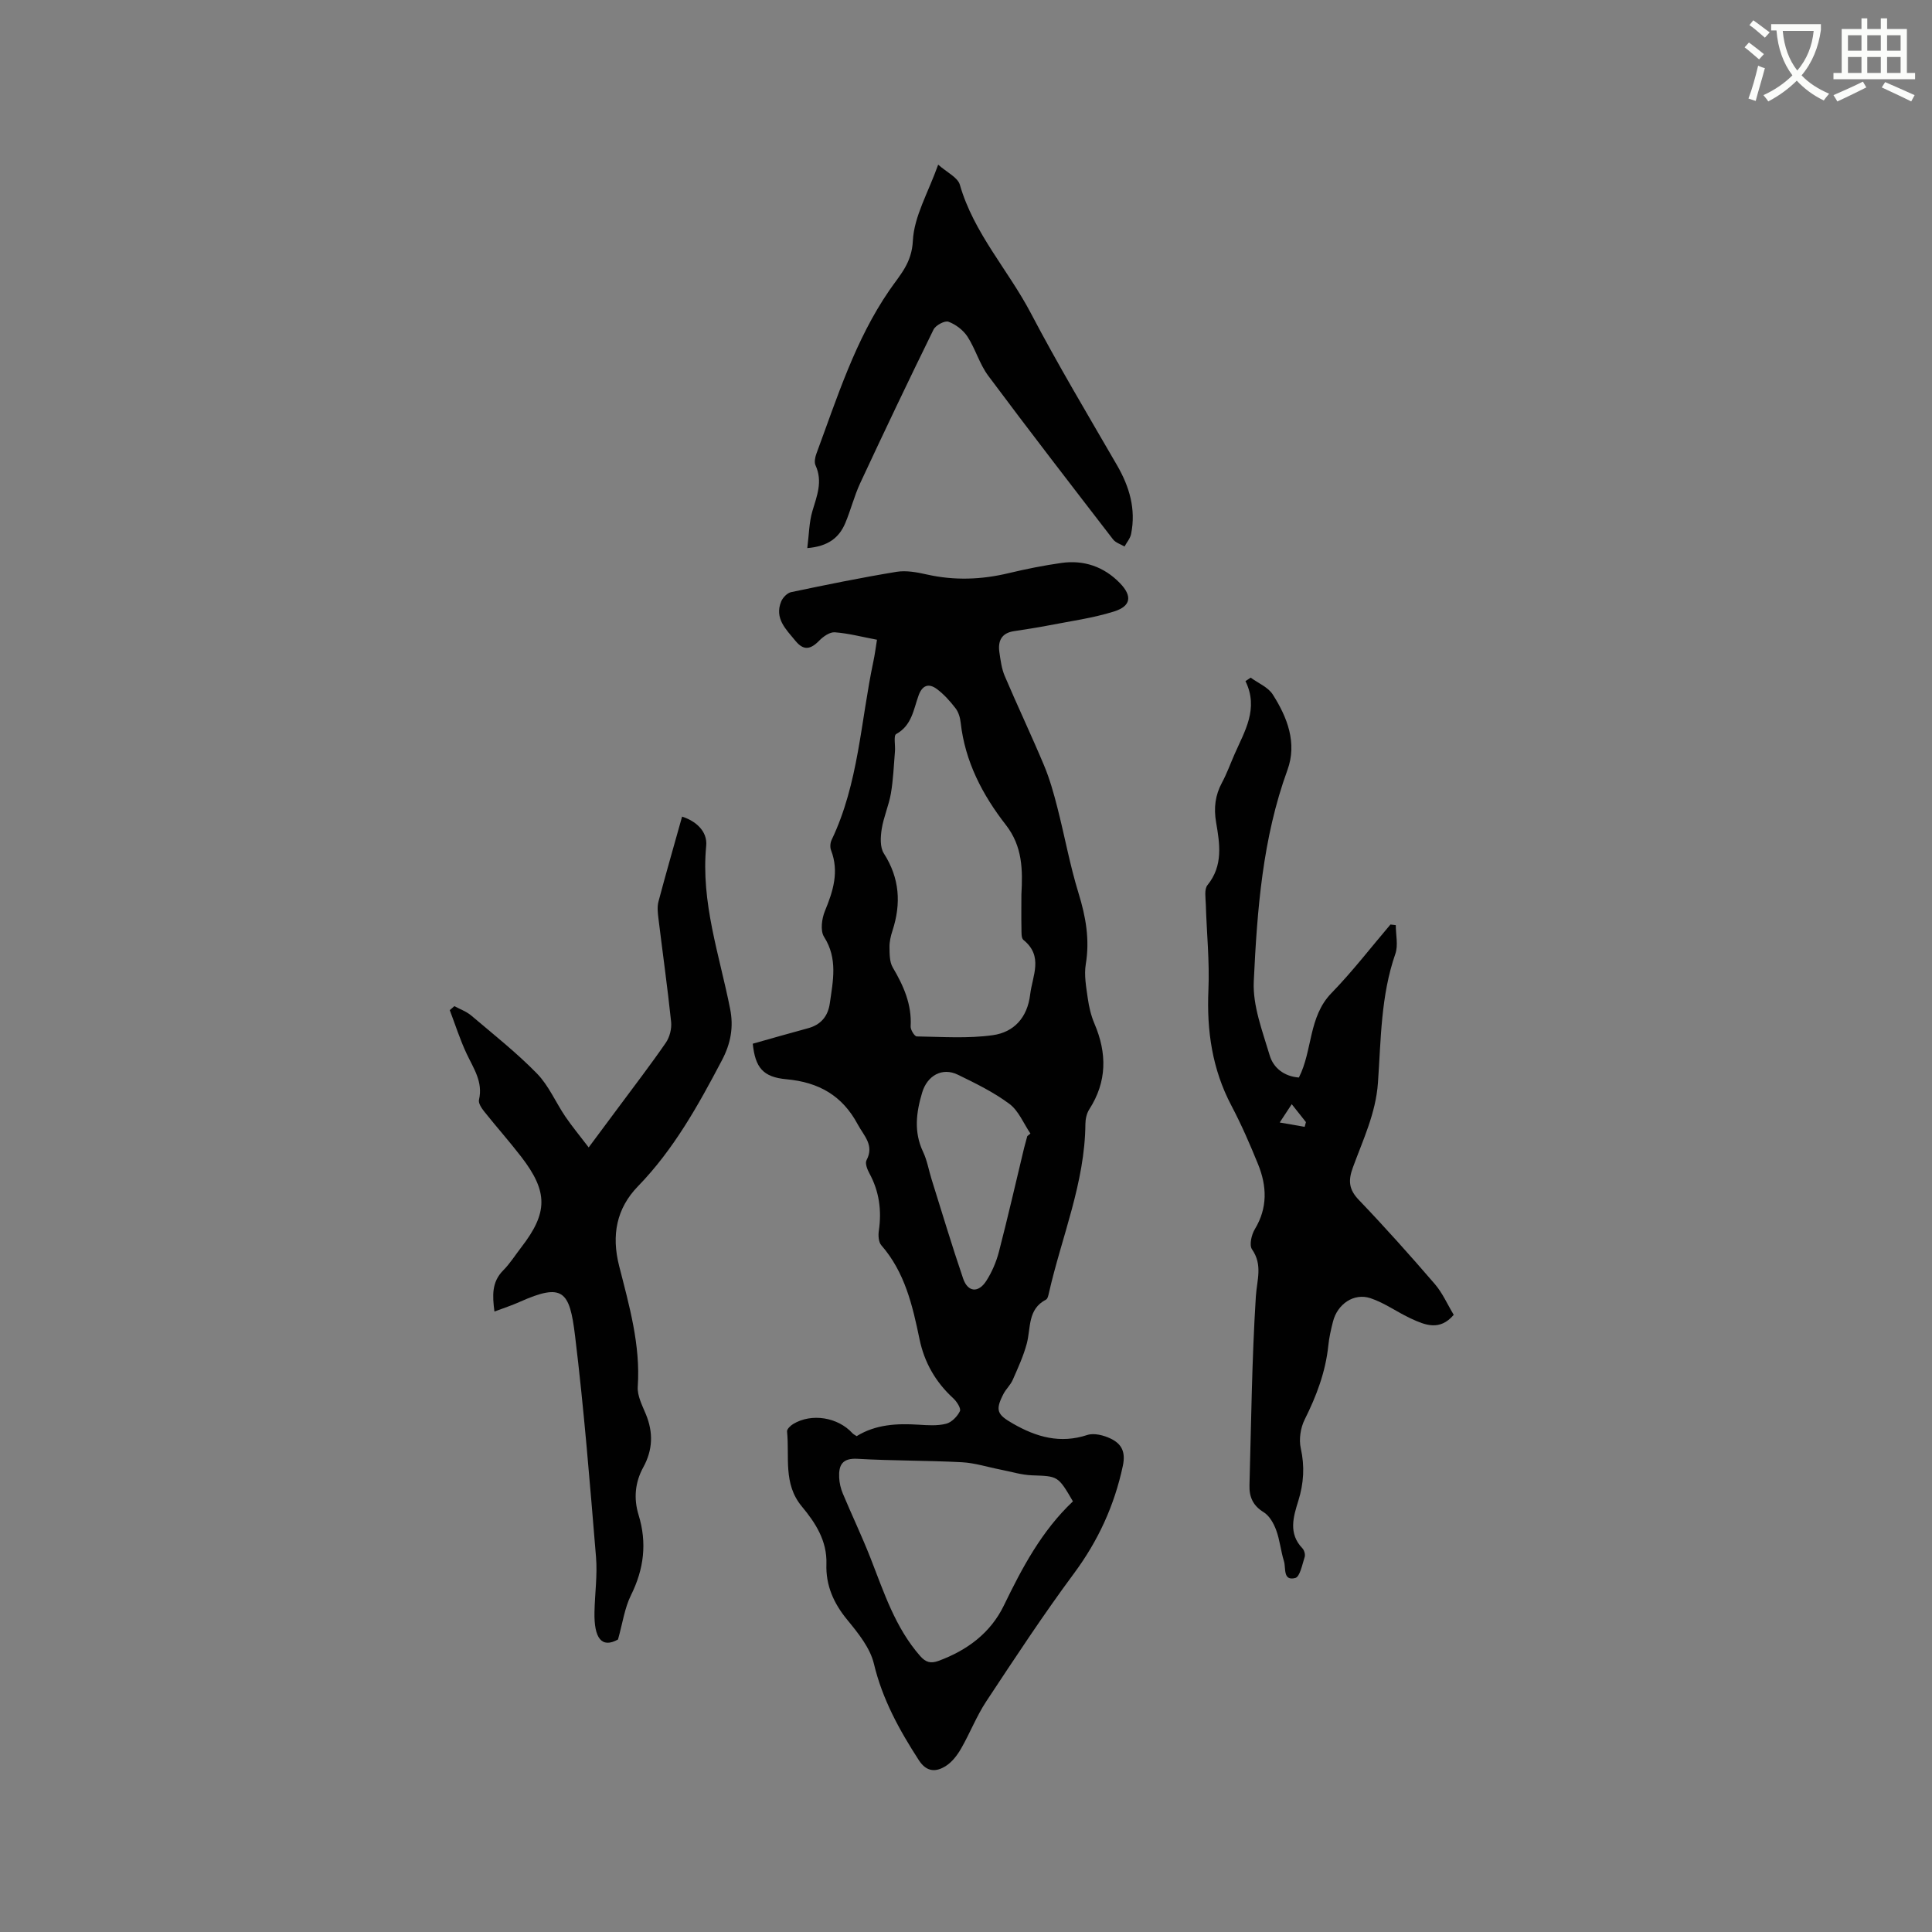
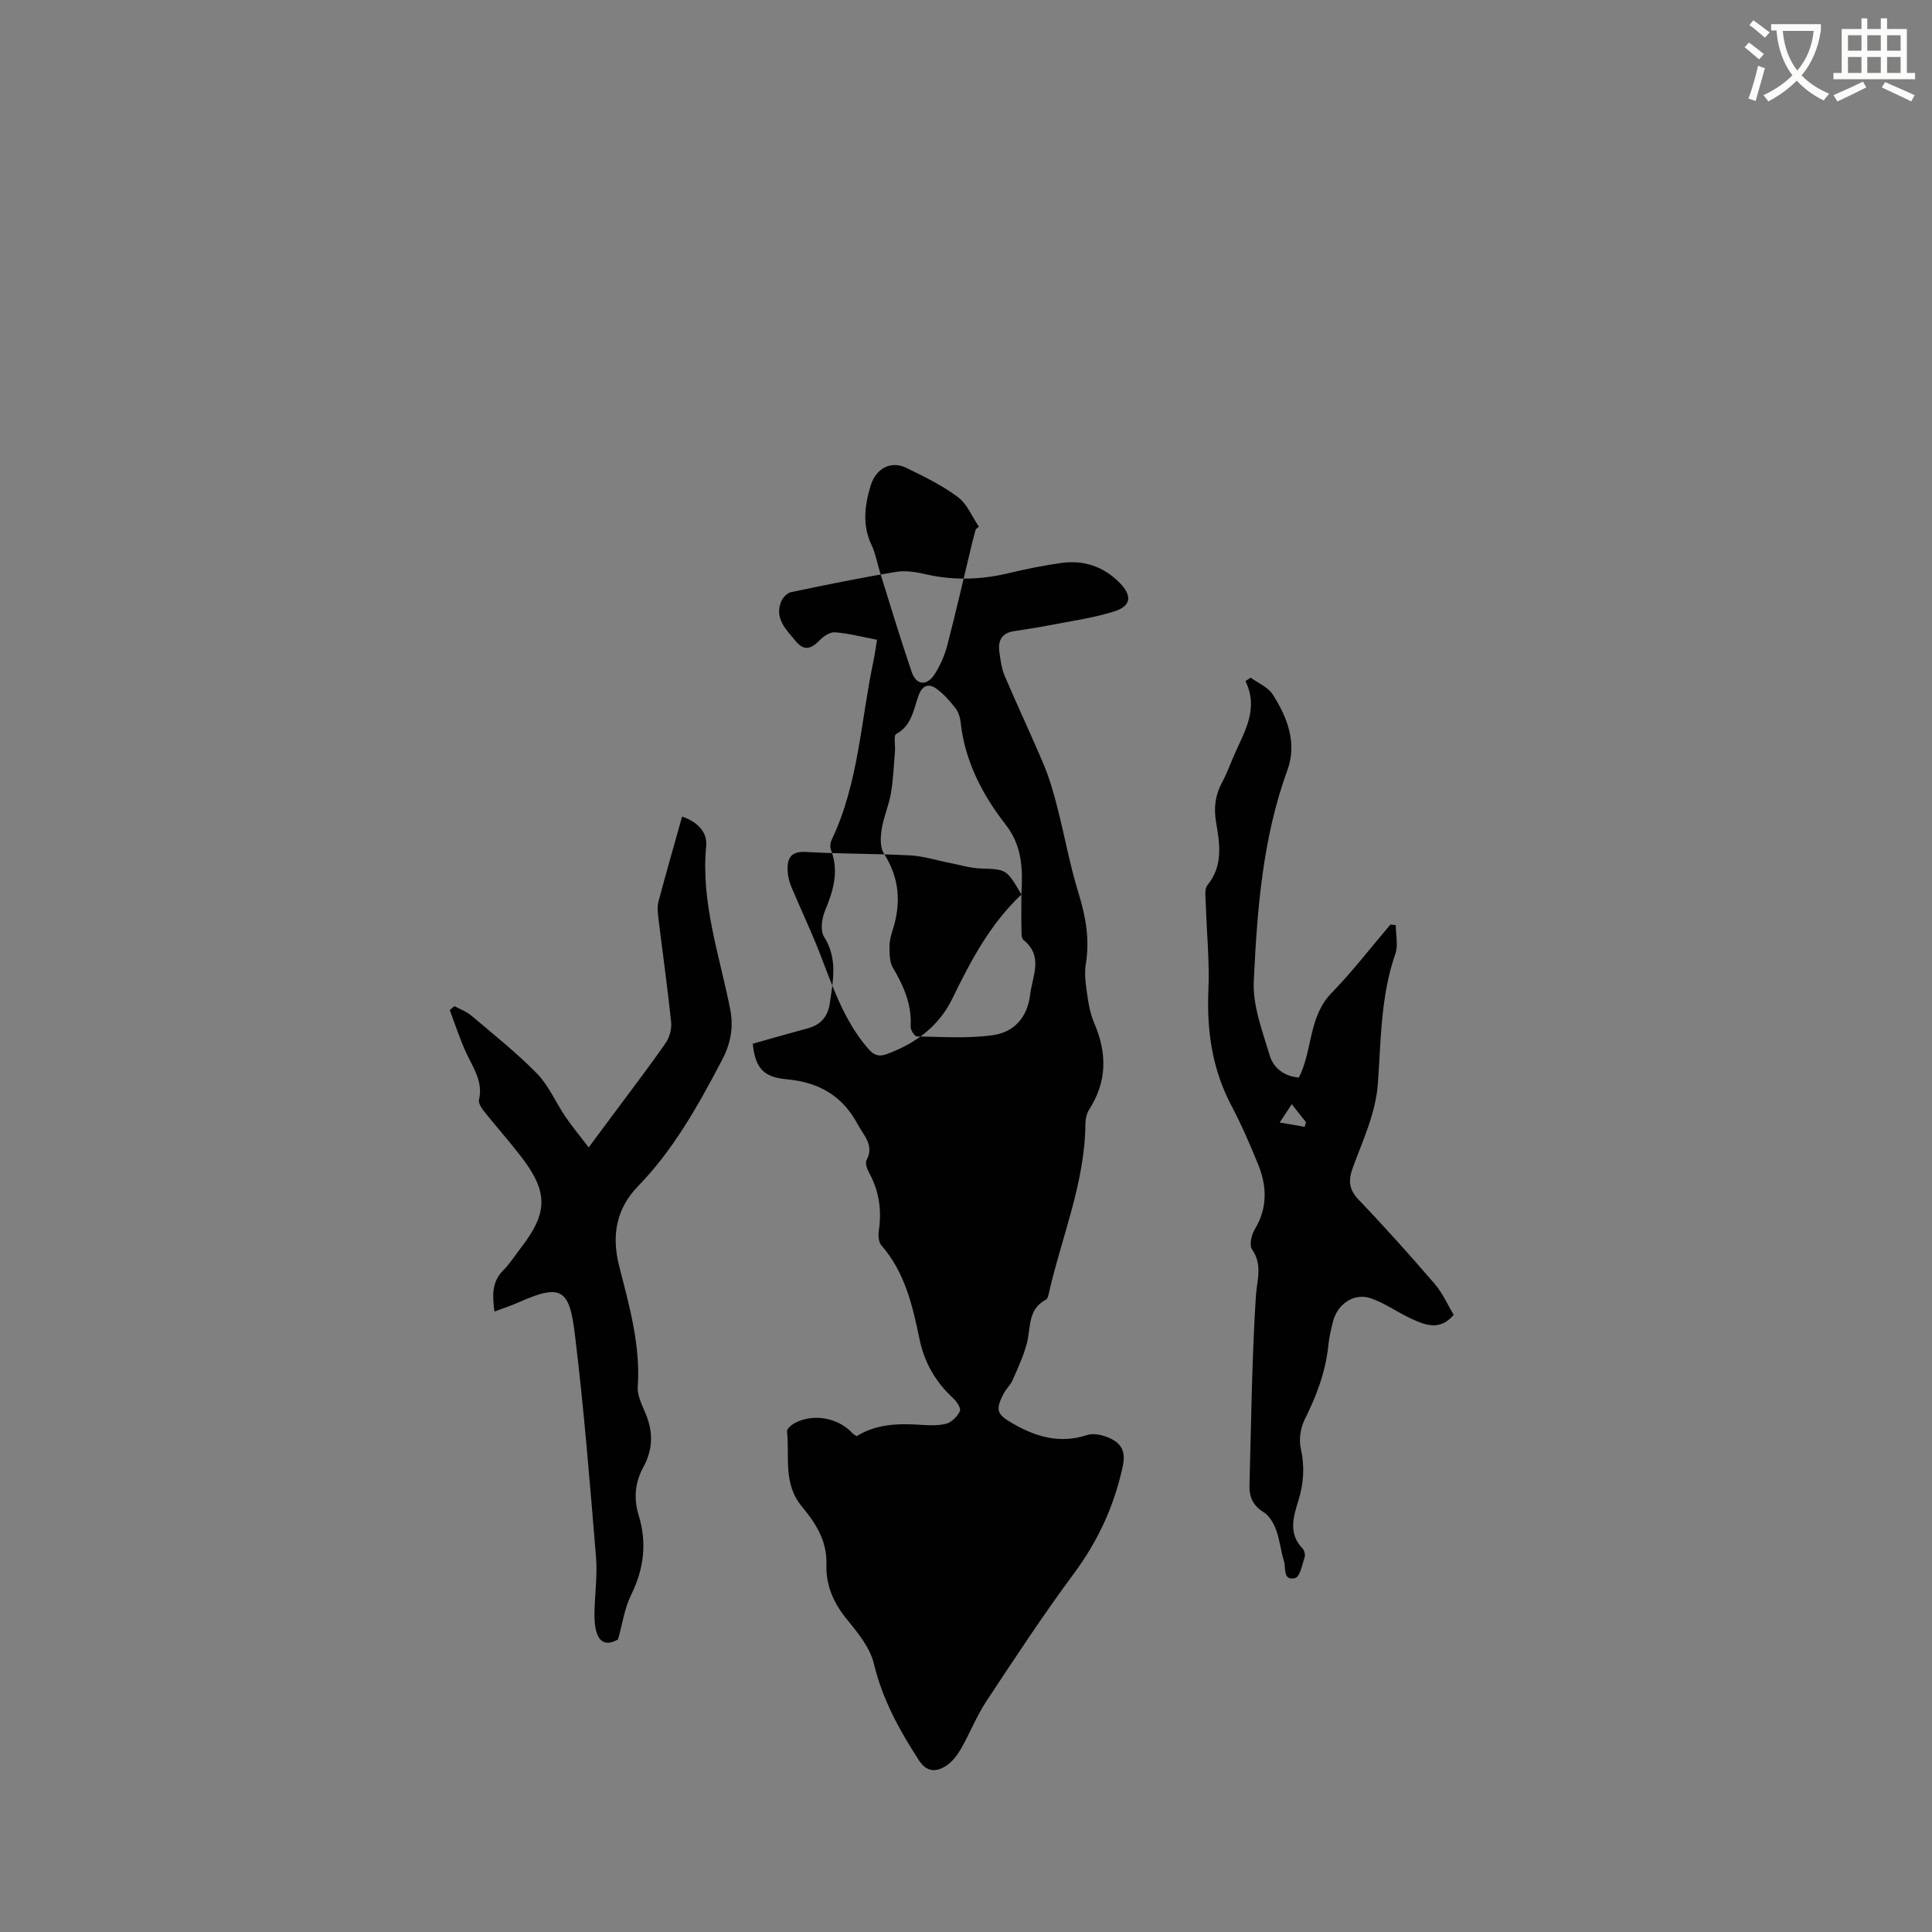
<svg xmlns="http://www.w3.org/2000/svg" enable-background="new 0 0 400 400" viewBox="0 0 400 400">
  <rect x="0" y="0" width="400" height="400" fill="#808080" stroke="none" />
  <path d="m362.1 8.8c1.1.8 2.1 1.6 3.1 2.4l-1 1.1c-1.3-1.1-2.3-2-3-2.5zm1.9 4.8c.5.2.9.4 1.4.5-.6 2.3-1.3 4.5-1.9 6.8l-1.5-.5c.8-2.1 1.4-4.3 2-6.8zm-1-9.4c1.3.9 2.4 1.8 3.4 2.5l-1 1.1c-1.4-1.2-2.4-2.1-3.2-2.6zm3.7 2.2v-1.4h10.3v1.2c-.5 3.6-1.8 6.8-4 9.4 1.5 1.6 3.4 2.8 5.7 3.8-.3.4-.7.8-1.1 1.4-2.3-1.1-4.1-2.5-5.6-4.1-1.6 1.6-3.6 3.1-5.9 4.3-.3-.5-.7-.9-1-1.3 2.4-1.1 4.4-2.5 6-4.1-1.9-2.5-3-5.6-3.3-9.3h-1.1zm8.8 0h-6.4c.3 3.3 1.3 6 3 8.2 2-2.3 3.1-5.1 3.4-8.2z" fill="#fbfcfa" />
  <path d="m385.3 3.8h1.3v2.2h2.8v-2.2h1.3v2.2h4.1v9.1h1.7v1.3h-16.9v-1.3h1.7v-9.1h4.1v-2.2zm.4 13.1.7 1.2c-1.8.9-3.8 1.9-6 2.9-.2-.4-.5-.8-.8-1.3 2.3-1 4.3-1.9 6.1-2.8zm-3.1-6.4h2.8v-3.2h-2.8zm0 4.6h2.8v-3.3h-2.8zm4-4.6h2.8v-3.2h-2.8zm0 4.6h2.8v-3.3h-2.8zm3.7 1.9c2.1.9 4.1 1.8 6.1 2.7l-.7 1.3c-2.2-1.1-4.2-2-6.1-2.9zm3.2-9.7h-2.8v3.2h2.8zm-2.8 7.8h2.8v-3.3h-2.8z" fill="#fbfcfa" />
  <g fill="#010101">
-     <path d="m155.85 216.09c3.92-1.1 7.67-2.19 11.43-3.2 2.68-.72 4.14-2.49 4.52-5.14.66-4.66 1.69-9.28-1.19-13.79-.81-1.27-.47-3.78.19-5.37 1.7-4.12 2.96-8.13 1.26-12.56-.24-.62-.17-1.53.12-2.14 5.59-11.7 6.02-24.6 8.65-36.98.3-1.41.48-2.84.74-4.46-3.13-.59-5.91-1.33-8.73-1.54-1.04-.08-2.39.87-3.22 1.72-1.86 1.91-3.28 2.07-4.94.04-1.93-2.36-4.38-4.62-2.95-8.13.33-.81 1.25-1.77 2.05-1.94 7.25-1.52 14.52-3.01 21.83-4.21 2.01-.33 4.24.09 6.28.55 5.7 1.28 11.31 1.08 16.96-.28 3.6-.86 7.25-1.59 10.91-2.11 4.68-.66 8.83.8 12.1 4.17 2.61 2.69 2.31 4.77-1.21 5.88-4.39 1.38-9.03 2-13.57 2.89-2.38.46-4.78.82-7.18 1.19-2.56.39-3.32 2.05-2.99 4.34.24 1.67.46 3.41 1.11 4.94 2.64 6.2 5.53 12.29 8.14 18.51 1.17 2.8 2 5.76 2.75 8.7 1.52 5.92 2.6 11.96 4.4 17.79 1.5 4.86 2.33 9.58 1.49 14.66-.38 2.29.09 4.76.42 7.12.25 1.77.68 3.57 1.38 5.21 2.61 6.12 2.61 11.99-1.08 17.73-.54.84-.79 2.01-.8 3.02-.1 12.19-4.91 23.35-7.55 34.98-.11.5-.26 1.22-.62 1.4-3.83 1.99-3.1 5.85-3.97 9.11-.69 2.58-1.83 5.05-2.91 7.51-.46 1.05-1.39 1.88-1.92 2.91-1.76 3.41-1.28 4.27 1.96 6.13 4.88 2.8 9.78 4.2 15.4 2.36 1.41-.46 3.42.06 4.85.75 2.21 1.07 3.14 2.69 2.51 5.65-1.76 8.23-5.11 15.51-10.13 22.28-6.37 8.59-12.25 17.55-18.15 26.48-2.02 3.06-3.37 6.57-5.21 9.77-.77 1.34-1.81 2.71-3.07 3.54-2.05 1.35-4.04 1.38-5.66-1.12-4.04-6.24-7.56-12.61-9.32-20-.79-3.29-3.27-6.35-5.51-9.08-2.83-3.44-4.47-7.13-4.32-11.55.16-4.81-2.27-8.54-5.11-11.95-3.89-4.69-2.5-10.26-3.04-15.5-.05-.48.72-1.22 1.28-1.55 3.79-2.29 9.23-1.41 12.26 1.91.21.23.51.36.87.61 3.95-2.44 8.34-2.66 12.85-2.37 1.89.12 3.88.26 5.68-.2 1.13-.29 2.32-1.5 2.85-2.61.27-.56-.66-2.01-1.4-2.68-3.64-3.34-5.97-7.41-6.96-12.21-1.45-6.98-3.03-13.86-7.92-19.46-.57-.65-.65-2.01-.51-2.97.62-4.22.09-8.18-1.97-11.95-.43-.79-.91-2.04-.58-2.67 1.66-3.13-.53-5.03-1.81-7.42-3.2-5.99-8.09-8.74-14.75-9.35-4.9-.44-6.47-2.44-6.99-7.36zm55.62-30.89c.28-5.1.25-9.95-3.21-14.4-4.84-6.21-8.46-13.12-9.36-21.17-.11-1.03-.44-2.17-1.05-2.97-1.13-1.47-2.41-2.91-3.89-4.01-1.66-1.23-3.01-.82-3.79 1.37-1.04 2.89-1.39 6.18-4.63 7.96-.57.31-.14 2.35-.25 3.59-.24 2.91-.35 5.84-.84 8.71-.43 2.49-1.51 4.87-1.9 7.36-.26 1.65-.38 3.77.44 5.05 3.28 5.12 3.61 10.38 1.79 15.99-.36 1.1-.64 2.28-.62 3.42.02 1.41 0 3.05.67 4.19 2.25 3.81 3.97 7.67 3.71 12.23-.04.69.81 2.05 1.26 2.06 5.26.08 10.6.47 15.77-.26 4.31-.61 7.13-3.58 7.71-8.4.48-3.95 2.8-7.93-1.39-11.32-.48-.39-.39-1.58-.41-2.4-.05-2.34-.01-4.67-.01-7zm10.67 125.64c-3.1-5.31-3.1-5.2-8.47-5.39-2.18-.08-4.34-.76-6.5-1.18-2.68-.52-5.33-1.39-8.03-1.53-7.19-.38-14.4-.29-21.58-.71-3.17-.19-3.94 1.3-3.82 3.87.05 1.12.32 2.29.76 3.33 1.87 4.47 3.96 8.84 5.73 13.35 2.78 7.09 5.1 14.37 10.27 20.27 1.19 1.36 2.23 1.6 3.83 1.01 5.9-2.18 10.73-5.75 13.49-11.42 3.8-7.84 7.84-15.48 14.32-21.6zm-9.45-75.62c.22-.18.44-.36.65-.53-1.42-2.09-2.44-4.71-4.35-6.14-3.26-2.43-7.01-4.26-10.69-6.05-3.23-1.57-6.31.18-7.37 3.68-1.24 4.13-1.77 8.17.18 12.29.85 1.79 1.18 3.83 1.78 5.74 2.15 6.85 4.2 13.72 6.52 20.51.96 2.82 3.15 3.02 4.78.49 1.17-1.82 2.07-3.92 2.62-6.02 1.85-7.15 3.5-14.35 5.22-21.52.21-.83.44-1.64.66-2.45z" />
+     <path d="m155.85 216.09c3.92-1.1 7.67-2.19 11.43-3.2 2.68-.72 4.14-2.49 4.52-5.14.66-4.66 1.69-9.28-1.19-13.79-.81-1.27-.47-3.78.19-5.37 1.7-4.12 2.96-8.13 1.26-12.56-.24-.62-.17-1.53.12-2.14 5.59-11.7 6.02-24.6 8.65-36.98.3-1.41.48-2.84.74-4.46-3.13-.59-5.91-1.33-8.73-1.54-1.04-.08-2.39.87-3.22 1.72-1.86 1.91-3.28 2.07-4.94.04-1.93-2.36-4.38-4.62-2.95-8.13.33-.81 1.25-1.77 2.05-1.94 7.25-1.52 14.52-3.01 21.83-4.21 2.01-.33 4.24.09 6.28.55 5.7 1.28 11.31 1.08 16.96-.28 3.6-.86 7.25-1.59 10.91-2.11 4.68-.66 8.83.8 12.1 4.17 2.61 2.69 2.31 4.77-1.21 5.88-4.39 1.38-9.03 2-13.57 2.89-2.38.46-4.78.82-7.18 1.19-2.56.39-3.32 2.05-2.99 4.34.24 1.67.46 3.41 1.11 4.94 2.64 6.2 5.53 12.29 8.14 18.51 1.17 2.8 2 5.76 2.75 8.7 1.52 5.92 2.6 11.96 4.4 17.79 1.5 4.86 2.33 9.58 1.49 14.66-.38 2.29.09 4.76.42 7.12.25 1.77.68 3.57 1.38 5.21 2.61 6.12 2.61 11.99-1.08 17.73-.54.84-.79 2.01-.8 3.02-.1 12.19-4.91 23.35-7.55 34.98-.11.5-.26 1.22-.62 1.4-3.83 1.99-3.1 5.85-3.97 9.11-.69 2.58-1.83 5.05-2.91 7.51-.46 1.05-1.39 1.88-1.92 2.91-1.76 3.41-1.28 4.27 1.96 6.13 4.88 2.8 9.78 4.2 15.4 2.36 1.41-.46 3.42.06 4.85.75 2.21 1.07 3.14 2.69 2.51 5.65-1.76 8.23-5.11 15.51-10.13 22.28-6.37 8.59-12.25 17.55-18.15 26.48-2.02 3.06-3.37 6.57-5.21 9.77-.77 1.34-1.81 2.71-3.07 3.54-2.05 1.35-4.04 1.38-5.66-1.12-4.04-6.24-7.56-12.61-9.32-20-.79-3.29-3.27-6.35-5.51-9.08-2.83-3.44-4.47-7.13-4.32-11.55.16-4.81-2.27-8.54-5.11-11.95-3.89-4.69-2.5-10.26-3.04-15.5-.05-.48.72-1.22 1.28-1.55 3.79-2.29 9.23-1.41 12.26 1.91.21.23.51.36.87.61 3.95-2.44 8.34-2.66 12.85-2.37 1.89.12 3.88.26 5.68-.2 1.13-.29 2.32-1.5 2.85-2.61.27-.56-.66-2.01-1.4-2.68-3.64-3.34-5.97-7.41-6.96-12.21-1.45-6.98-3.03-13.86-7.92-19.46-.57-.65-.65-2.01-.51-2.97.62-4.22.09-8.18-1.97-11.95-.43-.79-.91-2.04-.58-2.67 1.66-3.13-.53-5.03-1.81-7.42-3.2-5.99-8.09-8.74-14.75-9.35-4.9-.44-6.47-2.44-6.99-7.36zm55.62-30.89c.28-5.1.25-9.95-3.21-14.4-4.84-6.21-8.46-13.12-9.36-21.17-.11-1.03-.44-2.17-1.05-2.97-1.13-1.47-2.41-2.91-3.89-4.01-1.66-1.23-3.01-.82-3.79 1.37-1.04 2.89-1.39 6.18-4.63 7.96-.57.31-.14 2.35-.25 3.59-.24 2.91-.35 5.84-.84 8.71-.43 2.49-1.51 4.87-1.9 7.36-.26 1.65-.38 3.77.44 5.05 3.28 5.12 3.61 10.38 1.79 15.99-.36 1.1-.64 2.28-.62 3.42.02 1.41 0 3.05.67 4.19 2.25 3.81 3.97 7.67 3.71 12.23-.04.69.81 2.05 1.26 2.06 5.26.08 10.6.47 15.77-.26 4.31-.61 7.13-3.58 7.71-8.4.48-3.95 2.8-7.93-1.39-11.32-.48-.39-.39-1.58-.41-2.4-.05-2.34-.01-4.67-.01-7zc-3.1-5.31-3.1-5.2-8.47-5.39-2.18-.08-4.34-.76-6.5-1.18-2.68-.52-5.33-1.39-8.03-1.53-7.19-.38-14.4-.29-21.58-.71-3.17-.19-3.94 1.3-3.82 3.87.05 1.12.32 2.29.76 3.33 1.87 4.47 3.96 8.84 5.73 13.35 2.78 7.09 5.1 14.37 10.27 20.27 1.19 1.36 2.23 1.6 3.83 1.01 5.9-2.18 10.73-5.75 13.49-11.42 3.8-7.84 7.84-15.48 14.32-21.6zm-9.45-75.62c.22-.18.44-.36.65-.53-1.42-2.09-2.44-4.71-4.35-6.14-3.26-2.43-7.01-4.26-10.69-6.05-3.23-1.57-6.31.18-7.37 3.68-1.24 4.13-1.77 8.17.18 12.29.85 1.79 1.18 3.83 1.78 5.74 2.15 6.85 4.2 13.72 6.52 20.51.96 2.82 3.15 3.02 4.78.49 1.17-1.82 2.07-3.92 2.62-6.02 1.85-7.15 3.5-14.35 5.22-21.52.21-.83.44-1.64.66-2.45z" />
    <path d="m258.94 140.3c1.55 1.14 3.59 1.96 4.56 3.47 3.03 4.74 5.09 10.06 3.05 15.65-5.16 14.16-6.27 28.97-6.97 43.76-.24 5.06 1.81 10.32 3.3 15.34.76 2.56 2.96 4.34 6.04 4.57 2.86-5.6 1.94-12.55 6.75-17.49 4.34-4.46 8.16-9.44 12.21-14.19.37.04.73.08 1.1.13 0 2 .53 4.18-.09 5.95-3.02 8.67-2.97 17.75-3.6 26.69-.45 6.34-3.11 11.83-5.2 17.56-.99 2.71-.83 4.53 1.24 6.69 5.4 5.64 10.62 11.48 15.72 17.4 1.62 1.88 2.65 4.28 3.93 6.39-2.88 3.39-5.92 2.13-8.84.78-2.84-1.31-5.45-3.24-8.39-4.22-3.44-1.15-6.85 1.21-7.77 4.84-.42 1.64-.8 3.31-.97 4.99-.57 5.46-2.46 10.43-4.9 15.31-.85 1.71-1.21 4.08-.8 5.92.84 3.77.62 7.26-.51 10.9-1.03 3.3-2.1 6.76.86 9.83.38.4.62 1.29.46 1.79-.51 1.56-.98 4.1-1.95 4.35-2.61.67-1.9-2.08-2.34-3.48-.66-2.12-.85-4.39-1.62-6.46-.51-1.38-1.4-2.96-2.59-3.69-2.23-1.36-3-3.2-2.93-5.56.36-13.04.5-26.09 1.32-39.1.22-3.43 1.46-6.51-.8-9.77-.6-.87-.1-3.03.6-4.18 2.67-4.42 2.49-8.91.66-13.42-1.67-4.12-3.45-8.21-5.52-12.14-3.98-7.55-5.13-15.51-4.76-23.96.26-5.89-.37-11.82-.54-17.73-.04-1.34-.35-3.1.34-3.96 3.29-4.05 2.55-8.56 1.79-13.01-.51-2.98-.19-5.61 1.23-8.24 1-1.86 1.72-3.87 2.57-5.81 2.1-4.81 5.08-9.46 2.28-15.18.36-.25.72-.49 1.08-.72zm8.5 88.31c-1.06 1.61-1.77 2.7-2.49 3.79 1.72.3 3.45.6 5.17.9.09-.33.18-.65.26-.98-.77-.97-1.53-1.93-2.94-3.71z" />
    <path d="m102.37 271.54c-.43-3.3-.59-6.1 1.82-8.53 1.41-1.42 2.49-3.16 3.72-4.75 5.55-7.18 5.6-11.5 0-18.77-2.46-3.19-5.14-6.2-7.65-9.35-.55-.69-1.26-1.74-1.09-2.44.87-3.71-1.13-6.5-2.57-9.56-1.36-2.9-2.34-5.99-3.48-9 .32-.28.63-.55.95-.83 1.18.64 2.51 1.11 3.51 1.96 4.61 3.91 9.38 7.68 13.59 11.99 2.44 2.5 3.88 5.97 5.88 8.92 1.37 2.01 2.93 3.89 4.83 6.38 2.4-3.22 4.21-5.64 6.01-8.08 3.34-4.51 6.77-8.97 9.96-13.59.8-1.16 1.24-2.91 1.1-4.31-.75-7.16-1.76-14.3-2.63-21.45-.14-1.14-.28-2.38.01-3.47 1.54-5.81 3.21-11.58 4.89-17.59 2.75.88 5.29 2.97 4.99 6.06-1.13 11.72 2.75 22.6 4.96 33.77.74 3.74.14 7.13-1.72 10.65-4.9 9.31-9.95 18.42-17.37 26.06-4.45 4.59-5.51 10.13-3.9 16.47 2.08 8.18 4.45 16.35 3.86 25.01-.13 1.86.92 3.87 1.68 5.71 1.56 3.79 1.44 7.39-.54 10.99-1.71 3.12-2.01 6.47-.97 9.86 1.78 5.78 1.12 11.19-1.57 16.61-1.32 2.66-1.73 5.77-2.69 9.18-3.41 1.9-4.98-.31-4.87-5.67.07-3.8.63-7.62.32-11.38-1.27-15.31-2.49-30.64-4.35-45.89-1.12-9.23-2.5-10.96-11.49-6.94-1.63.73-3.31 1.27-5.19 1.98z" />
-     <path d="m167.14 113.48c.36-2.82.37-5.32 1.05-7.63.94-3.17 2.19-6.16.66-9.5-.3-.65-.1-1.68.18-2.43 4.3-11.6 8.02-23.52 15.11-33.82 2.24-3.26 4.63-5.61 4.86-10.27.25-5.04 3.18-9.95 5.24-15.74 1.81 1.61 4.05 2.63 4.49 4.17 2.88 10.01 9.99 17.62 14.69 26.57 5.6 10.67 11.79 21.03 17.83 31.46 2.59 4.47 3.97 9.12 2.93 14.27-.18.92-.9 1.73-1.36 2.59-.8-.48-1.84-.78-2.38-1.48-8.67-11.25-17.35-22.49-25.84-33.88-1.8-2.42-2.64-5.54-4.29-8.09-.88-1.35-2.43-2.53-3.94-3.09-.76-.28-2.65.73-3.09 1.62-5.18 10.55-10.23 21.16-15.19 31.81-1.24 2.67-1.95 5.58-3.1 8.3-1.25 2.92-3.44 4.77-7.85 5.14z" />
  </g>
</svg>